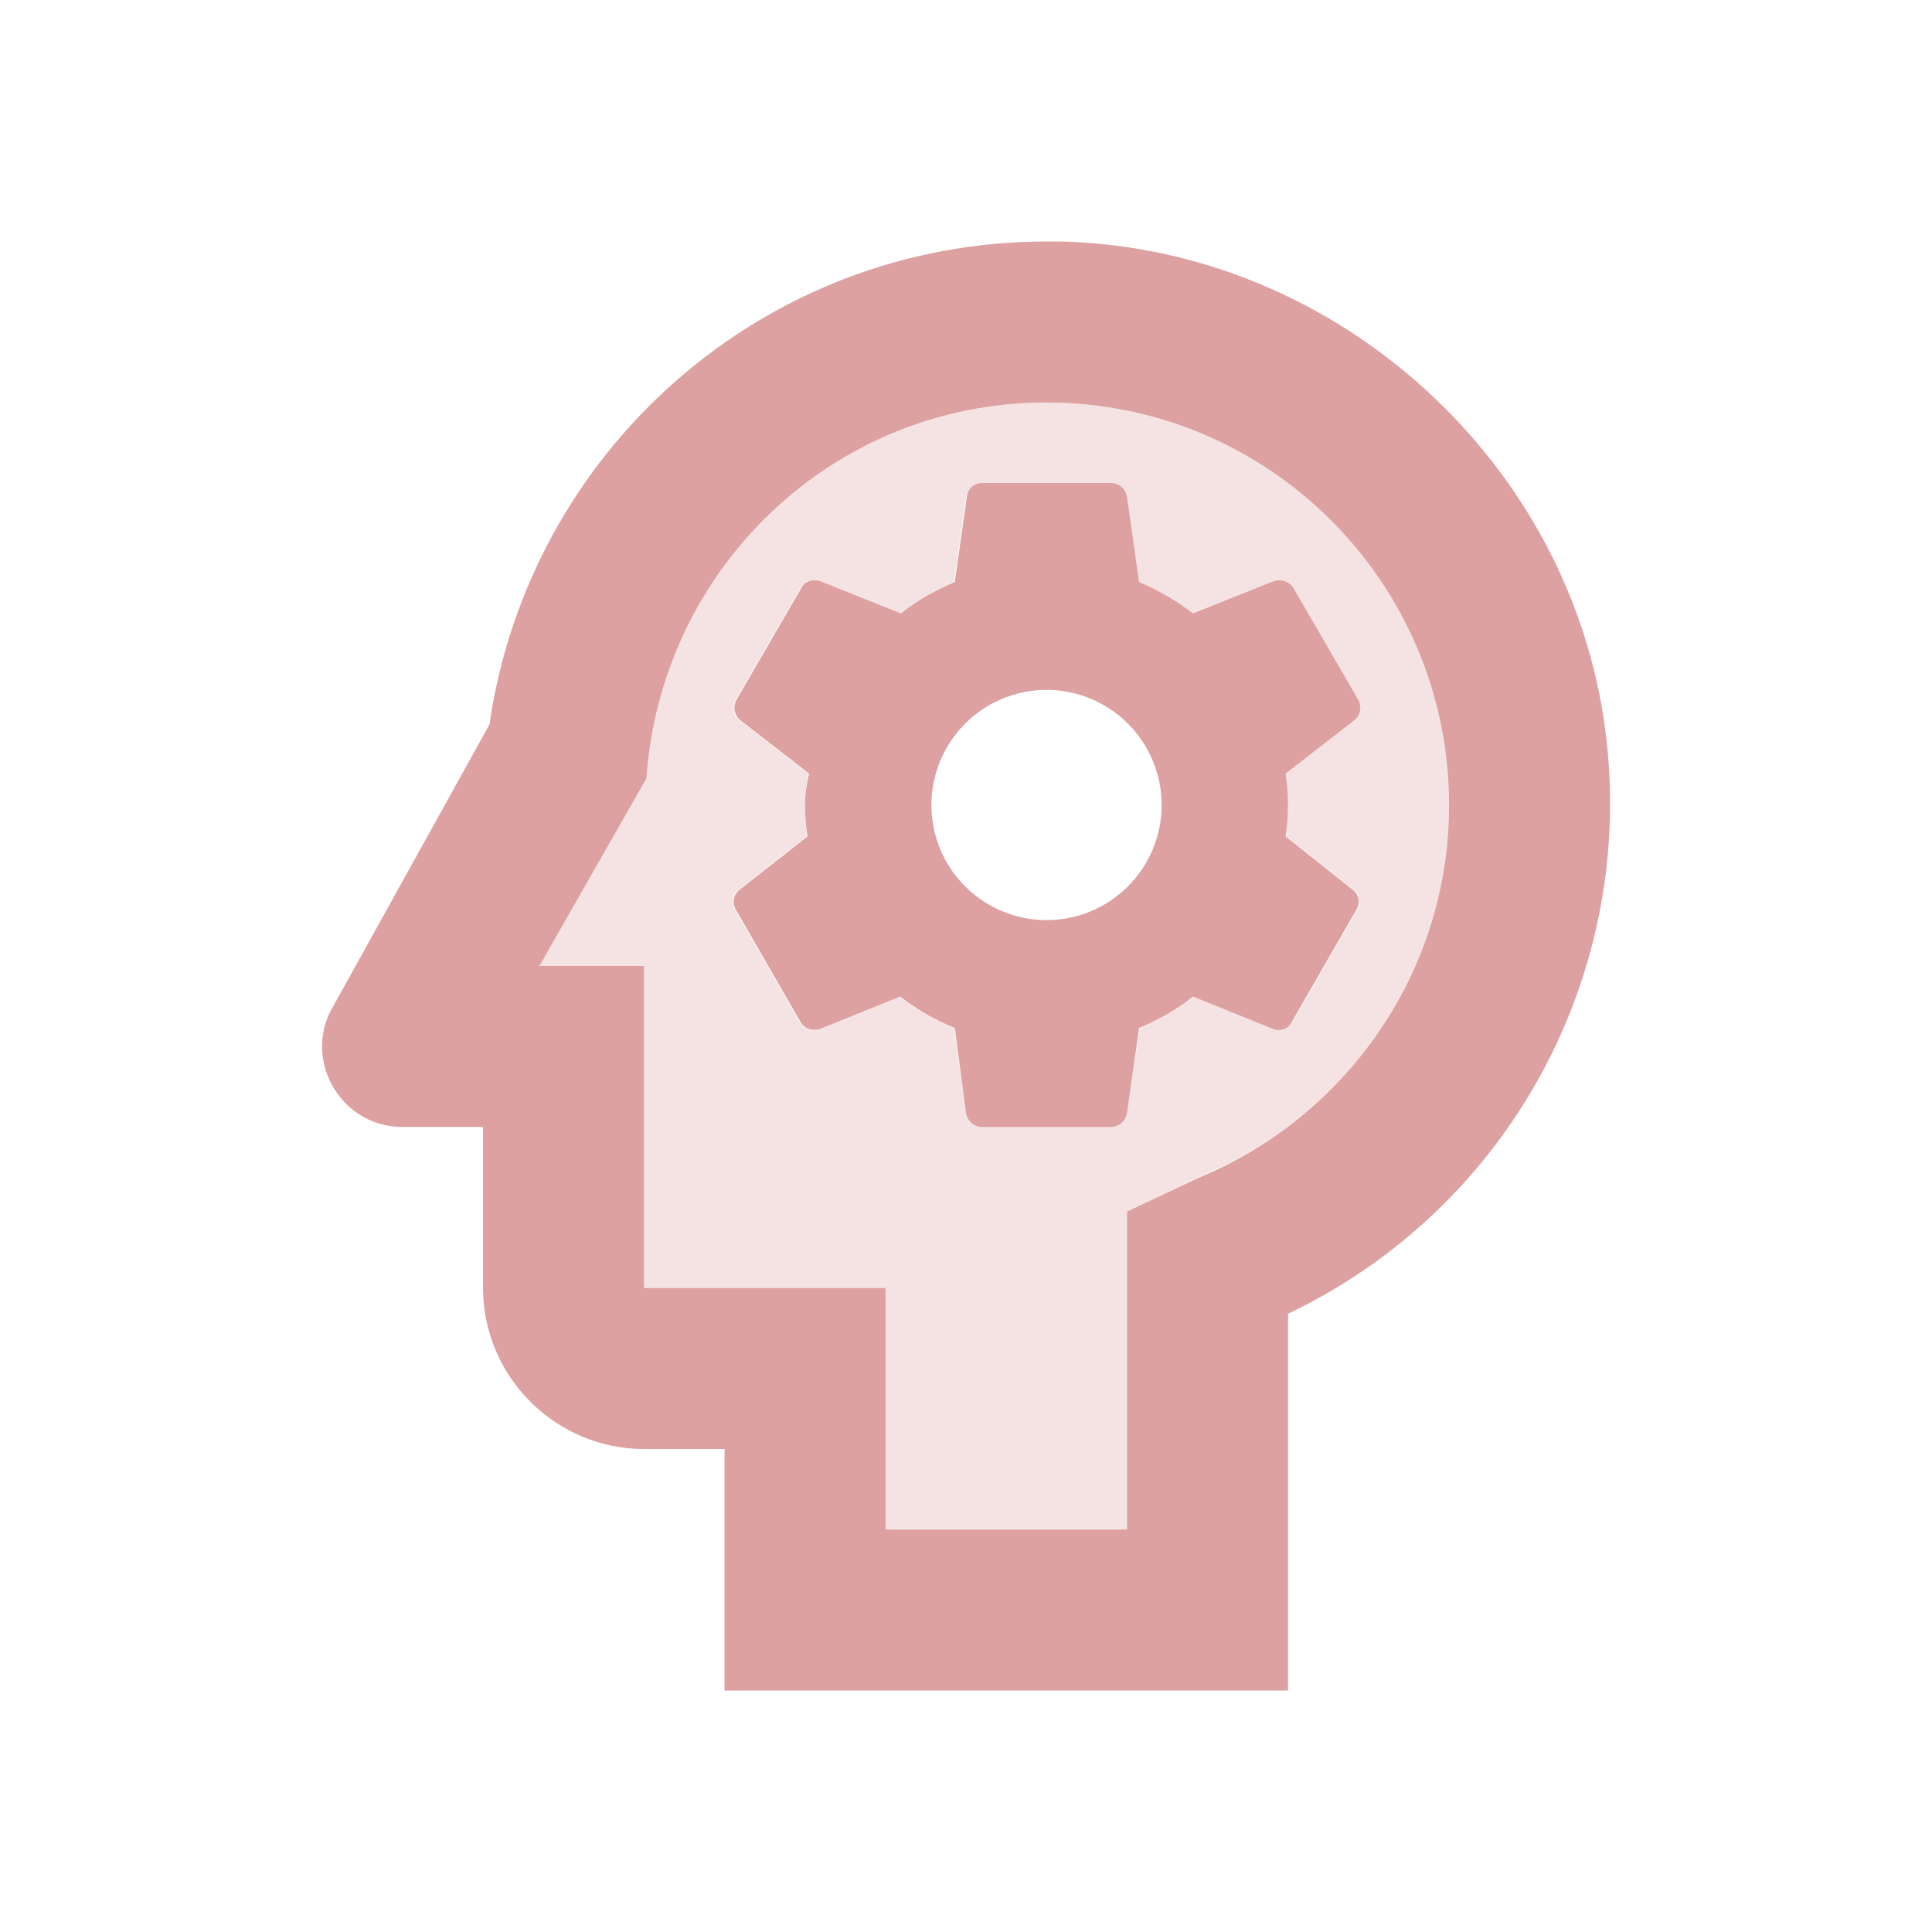
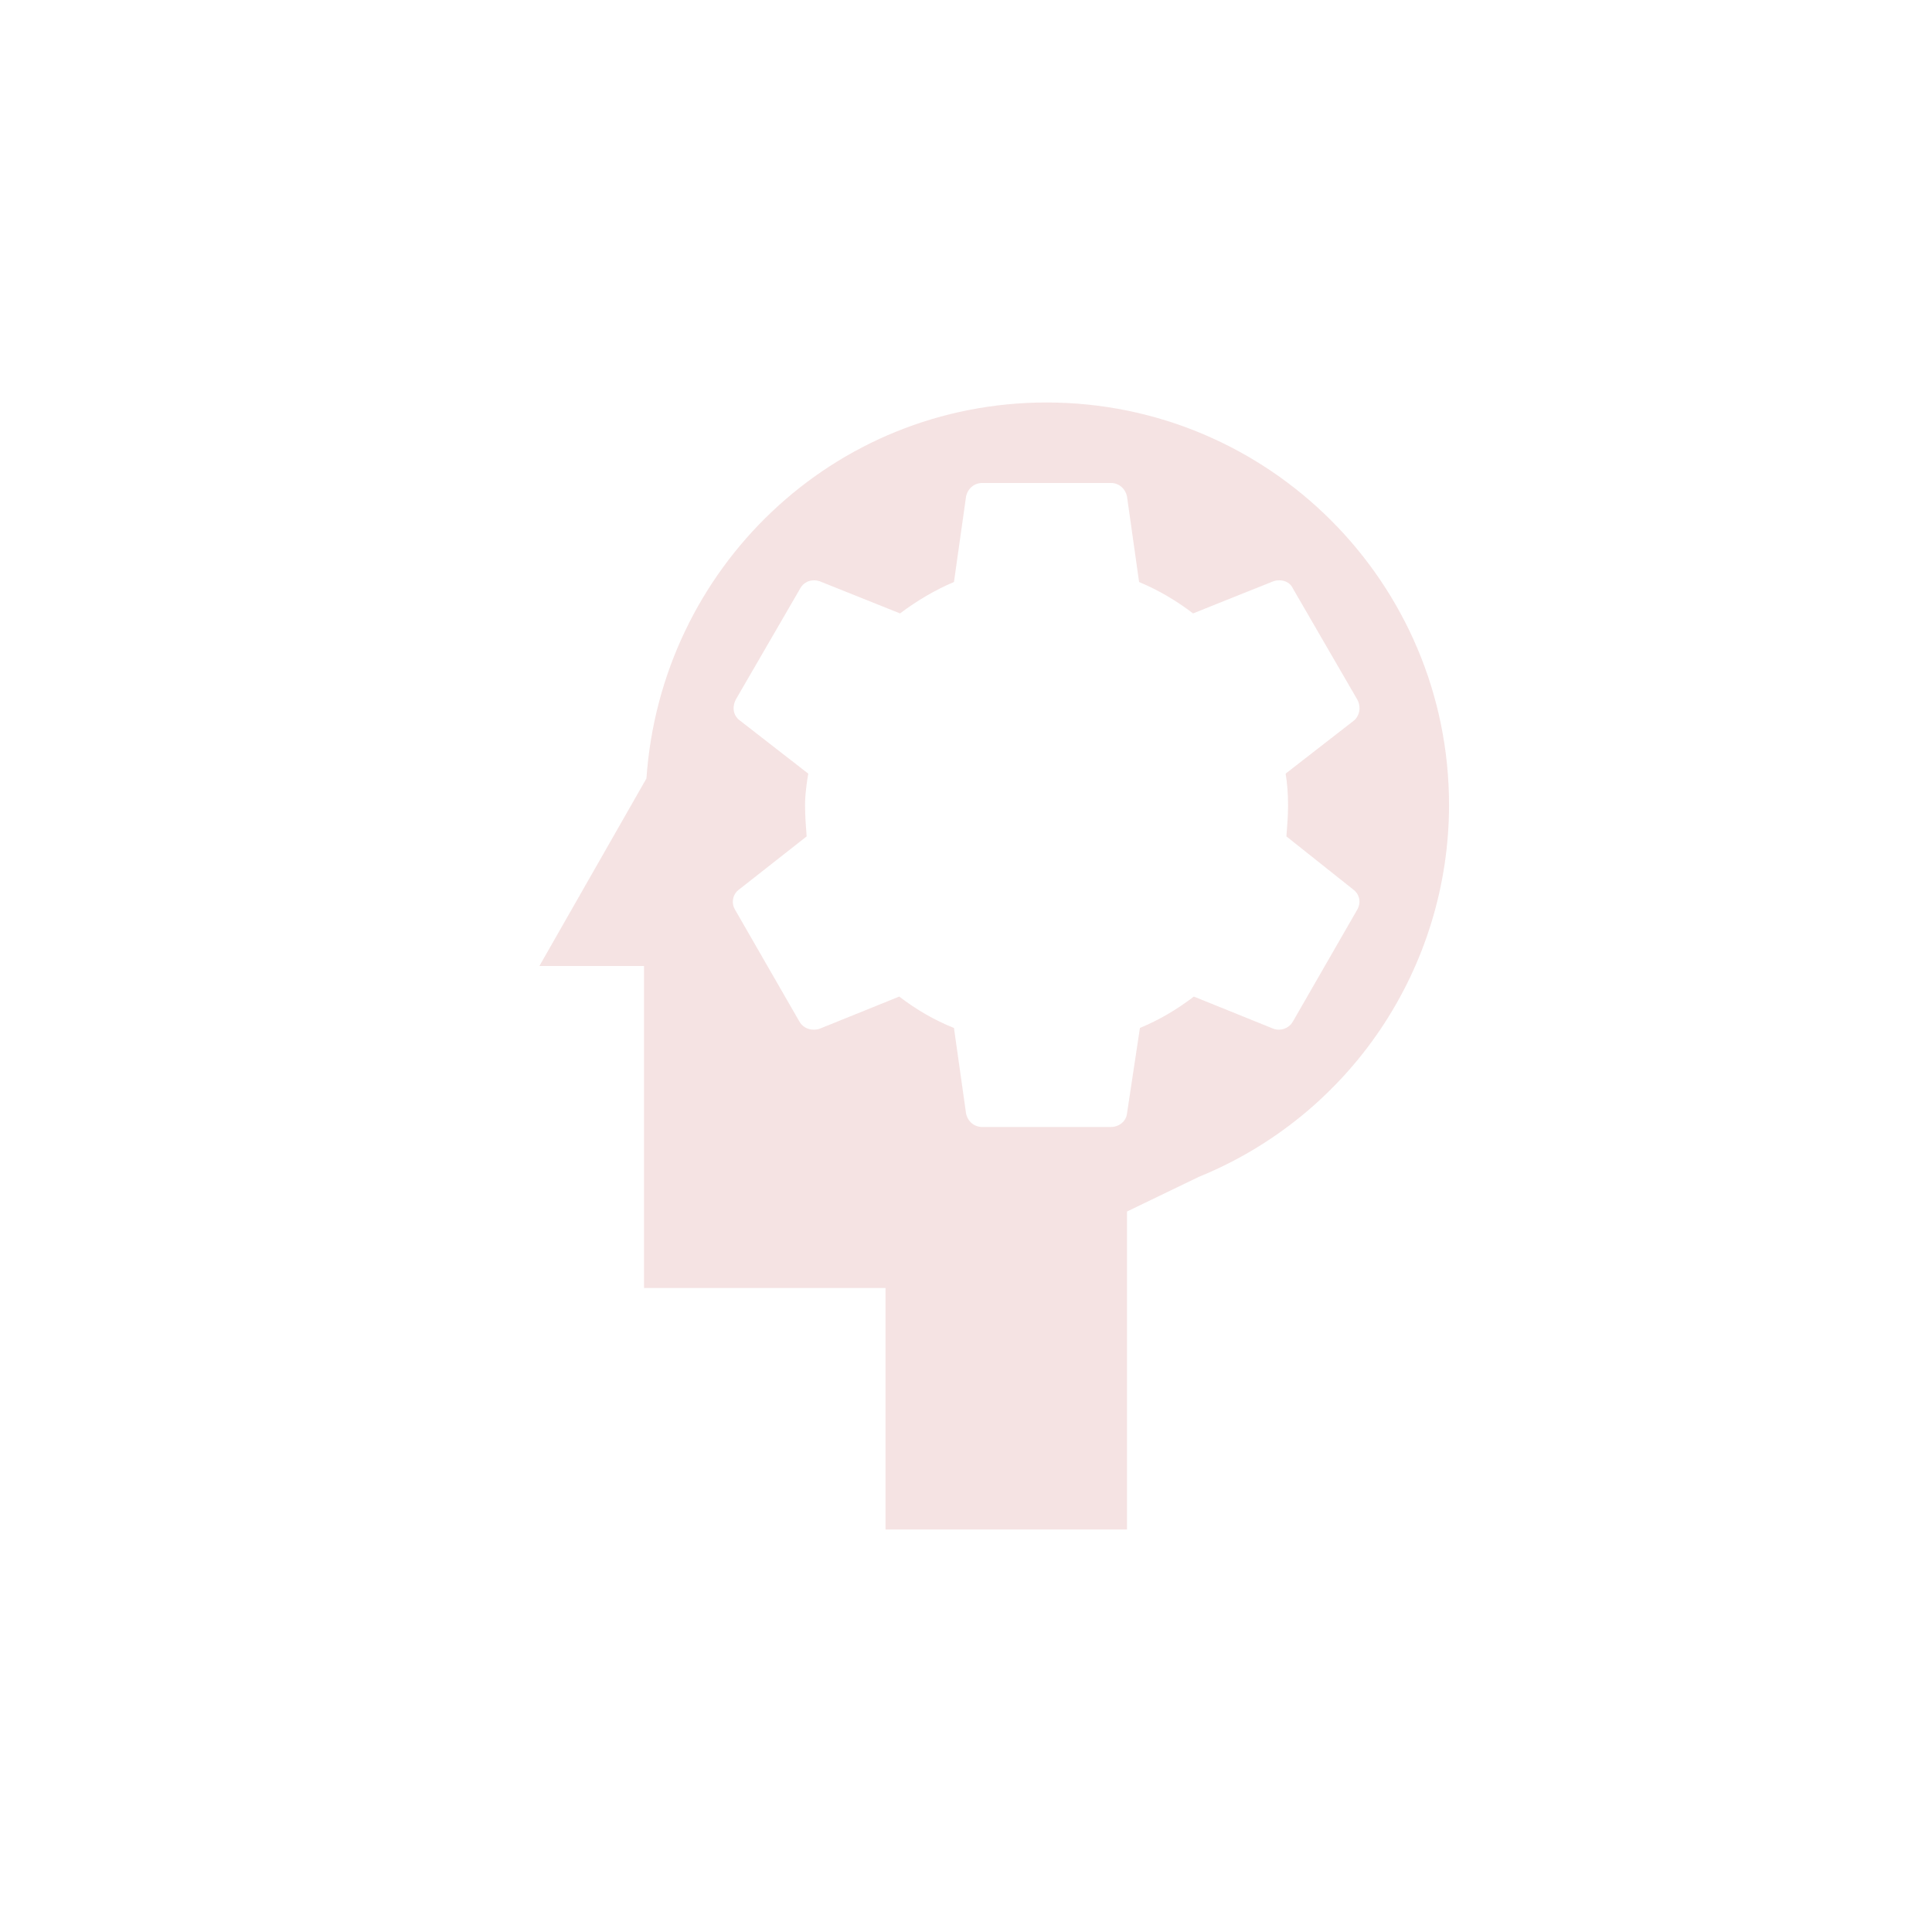
<svg xmlns="http://www.w3.org/2000/svg" width="52" height="52" viewBox="0 0 52 52" fill="none">
  <path opacity="0.3" d="M28.168 10.833C22.426 10.833 17.789 15.297 17.399 20.952L14.518 26H17.334V34.667H23.834V41.167H30.334V32.608L32.263 31.677C34.254 30.867 35.958 29.482 37.158 27.699C38.358 25.916 39 23.816 39.001 21.667C39.001 15.687 34.148 10.833 28.168 10.833ZM36.444 19.392L34.603 20.822C34.646 21.082 34.668 21.363 34.668 21.667C34.668 21.948 34.646 22.23 34.624 22.512L36.423 23.942C36.596 24.072 36.639 24.288 36.531 24.483L34.798 27.495C34.689 27.69 34.451 27.755 34.278 27.69L32.133 26.823C31.678 27.17 31.201 27.452 30.681 27.668L30.334 29.965C30.313 30.182 30.118 30.333 29.901 30.333H26.434C26.218 30.333 26.044 30.182 26.001 29.965L25.676 27.668C25.134 27.452 24.658 27.17 24.203 26.823L22.058 27.69C21.863 27.755 21.624 27.69 21.516 27.495L19.783 24.483C19.73 24.396 19.712 24.292 19.732 24.192C19.752 24.091 19.809 24.002 19.891 23.942L21.711 22.512C21.689 22.23 21.668 21.948 21.668 21.667C21.668 21.385 21.711 21.082 21.754 20.822L19.913 19.392C19.739 19.262 19.696 19.045 19.804 18.828L21.538 15.838C21.646 15.643 21.863 15.578 22.058 15.643L24.224 16.51C24.658 16.185 25.156 15.882 25.676 15.665L26.001 13.368C26.044 13.152 26.218 13 26.434 13H29.901C30.118 13 30.291 13.152 30.334 13.368L30.659 15.665C31.179 15.882 31.656 16.163 32.111 16.51L34.278 15.643C34.473 15.578 34.711 15.643 34.798 15.838L36.531 18.828C36.639 19.023 36.596 19.262 36.444 19.392Z" fill="#DCA1A0" />
-   <path d="M34.278 15.643L32.111 16.51C31.656 16.163 31.179 15.882 30.659 15.665L30.334 13.368C30.291 13.152 30.118 13 29.901 13H26.434C26.218 13 26.044 13.152 26.023 13.368L25.698 15.665C25.178 15.882 24.679 16.163 24.246 16.51L22.079 15.643C21.884 15.578 21.646 15.643 21.559 15.838L19.826 18.828C19.772 18.919 19.754 19.027 19.773 19.131C19.794 19.234 19.851 19.327 19.934 19.392L21.776 20.822C21.711 21.082 21.668 21.385 21.668 21.667C21.668 21.948 21.689 22.23 21.733 22.512L19.913 23.942C19.831 24.003 19.774 24.091 19.754 24.192C19.734 24.292 19.752 24.396 19.804 24.483L21.538 27.495C21.646 27.69 21.863 27.755 22.079 27.69L24.224 26.823C24.679 27.17 25.156 27.452 25.698 27.668L26.001 29.965C26.044 30.182 26.218 30.333 26.434 30.333H29.901C30.118 30.333 30.291 30.182 30.334 29.965L30.659 27.668C31.179 27.452 31.678 27.17 32.111 26.823L34.256 27.69C34.451 27.777 34.689 27.69 34.776 27.495L36.509 24.483C36.618 24.288 36.574 24.072 36.401 23.942L34.603 22.512C34.688 21.951 34.688 21.382 34.603 20.822L36.444 19.392C36.528 19.327 36.585 19.234 36.605 19.131C36.625 19.027 36.606 18.919 36.553 18.828L34.819 15.838C34.711 15.643 34.473 15.578 34.278 15.643ZM28.168 24.765C27.761 24.765 27.358 24.685 26.982 24.529C26.606 24.373 26.264 24.145 25.977 23.858C25.689 23.57 25.461 23.228 25.305 22.852C25.149 22.476 25.069 22.073 25.069 21.667C25.069 21.26 25.149 20.857 25.305 20.481C25.461 20.105 25.689 19.764 25.977 19.476C26.264 19.188 26.606 18.96 26.982 18.804C27.358 18.648 27.761 18.568 28.168 18.568C28.989 18.568 29.777 18.895 30.358 19.476C30.939 20.057 31.266 20.845 31.266 21.667C31.266 22.488 30.939 23.276 30.358 23.858C29.777 24.439 28.989 24.765 28.168 24.765Z" fill="#DCA1A0" />
-   <path d="M43.204 19.63C42.273 12.545 36.206 6.933 29.056 6.522C28.753 6.5 28.471 6.5 28.168 6.5C20.519 6.5 14.236 12.155 13.174 19.5L8.993 27.04C8.104 28.47 9.144 30.333 10.834 30.333H13.001V34.667C13.001 37.05 14.951 39 17.334 39H19.501V45.5H34.668V35.36C37.571 33.977 39.961 31.71 41.494 28.884C43.028 26.057 43.627 22.818 43.204 19.63ZM32.263 31.698L30.334 32.608V41.167H23.834V34.667H17.334V26H14.518L17.399 20.952C17.789 15.297 22.426 10.833 28.168 10.833C34.148 10.833 39.001 15.687 39.001 21.667C39.001 26.195 36.206 30.073 32.263 31.698Z" fill="#DCA1A0" />
</svg>